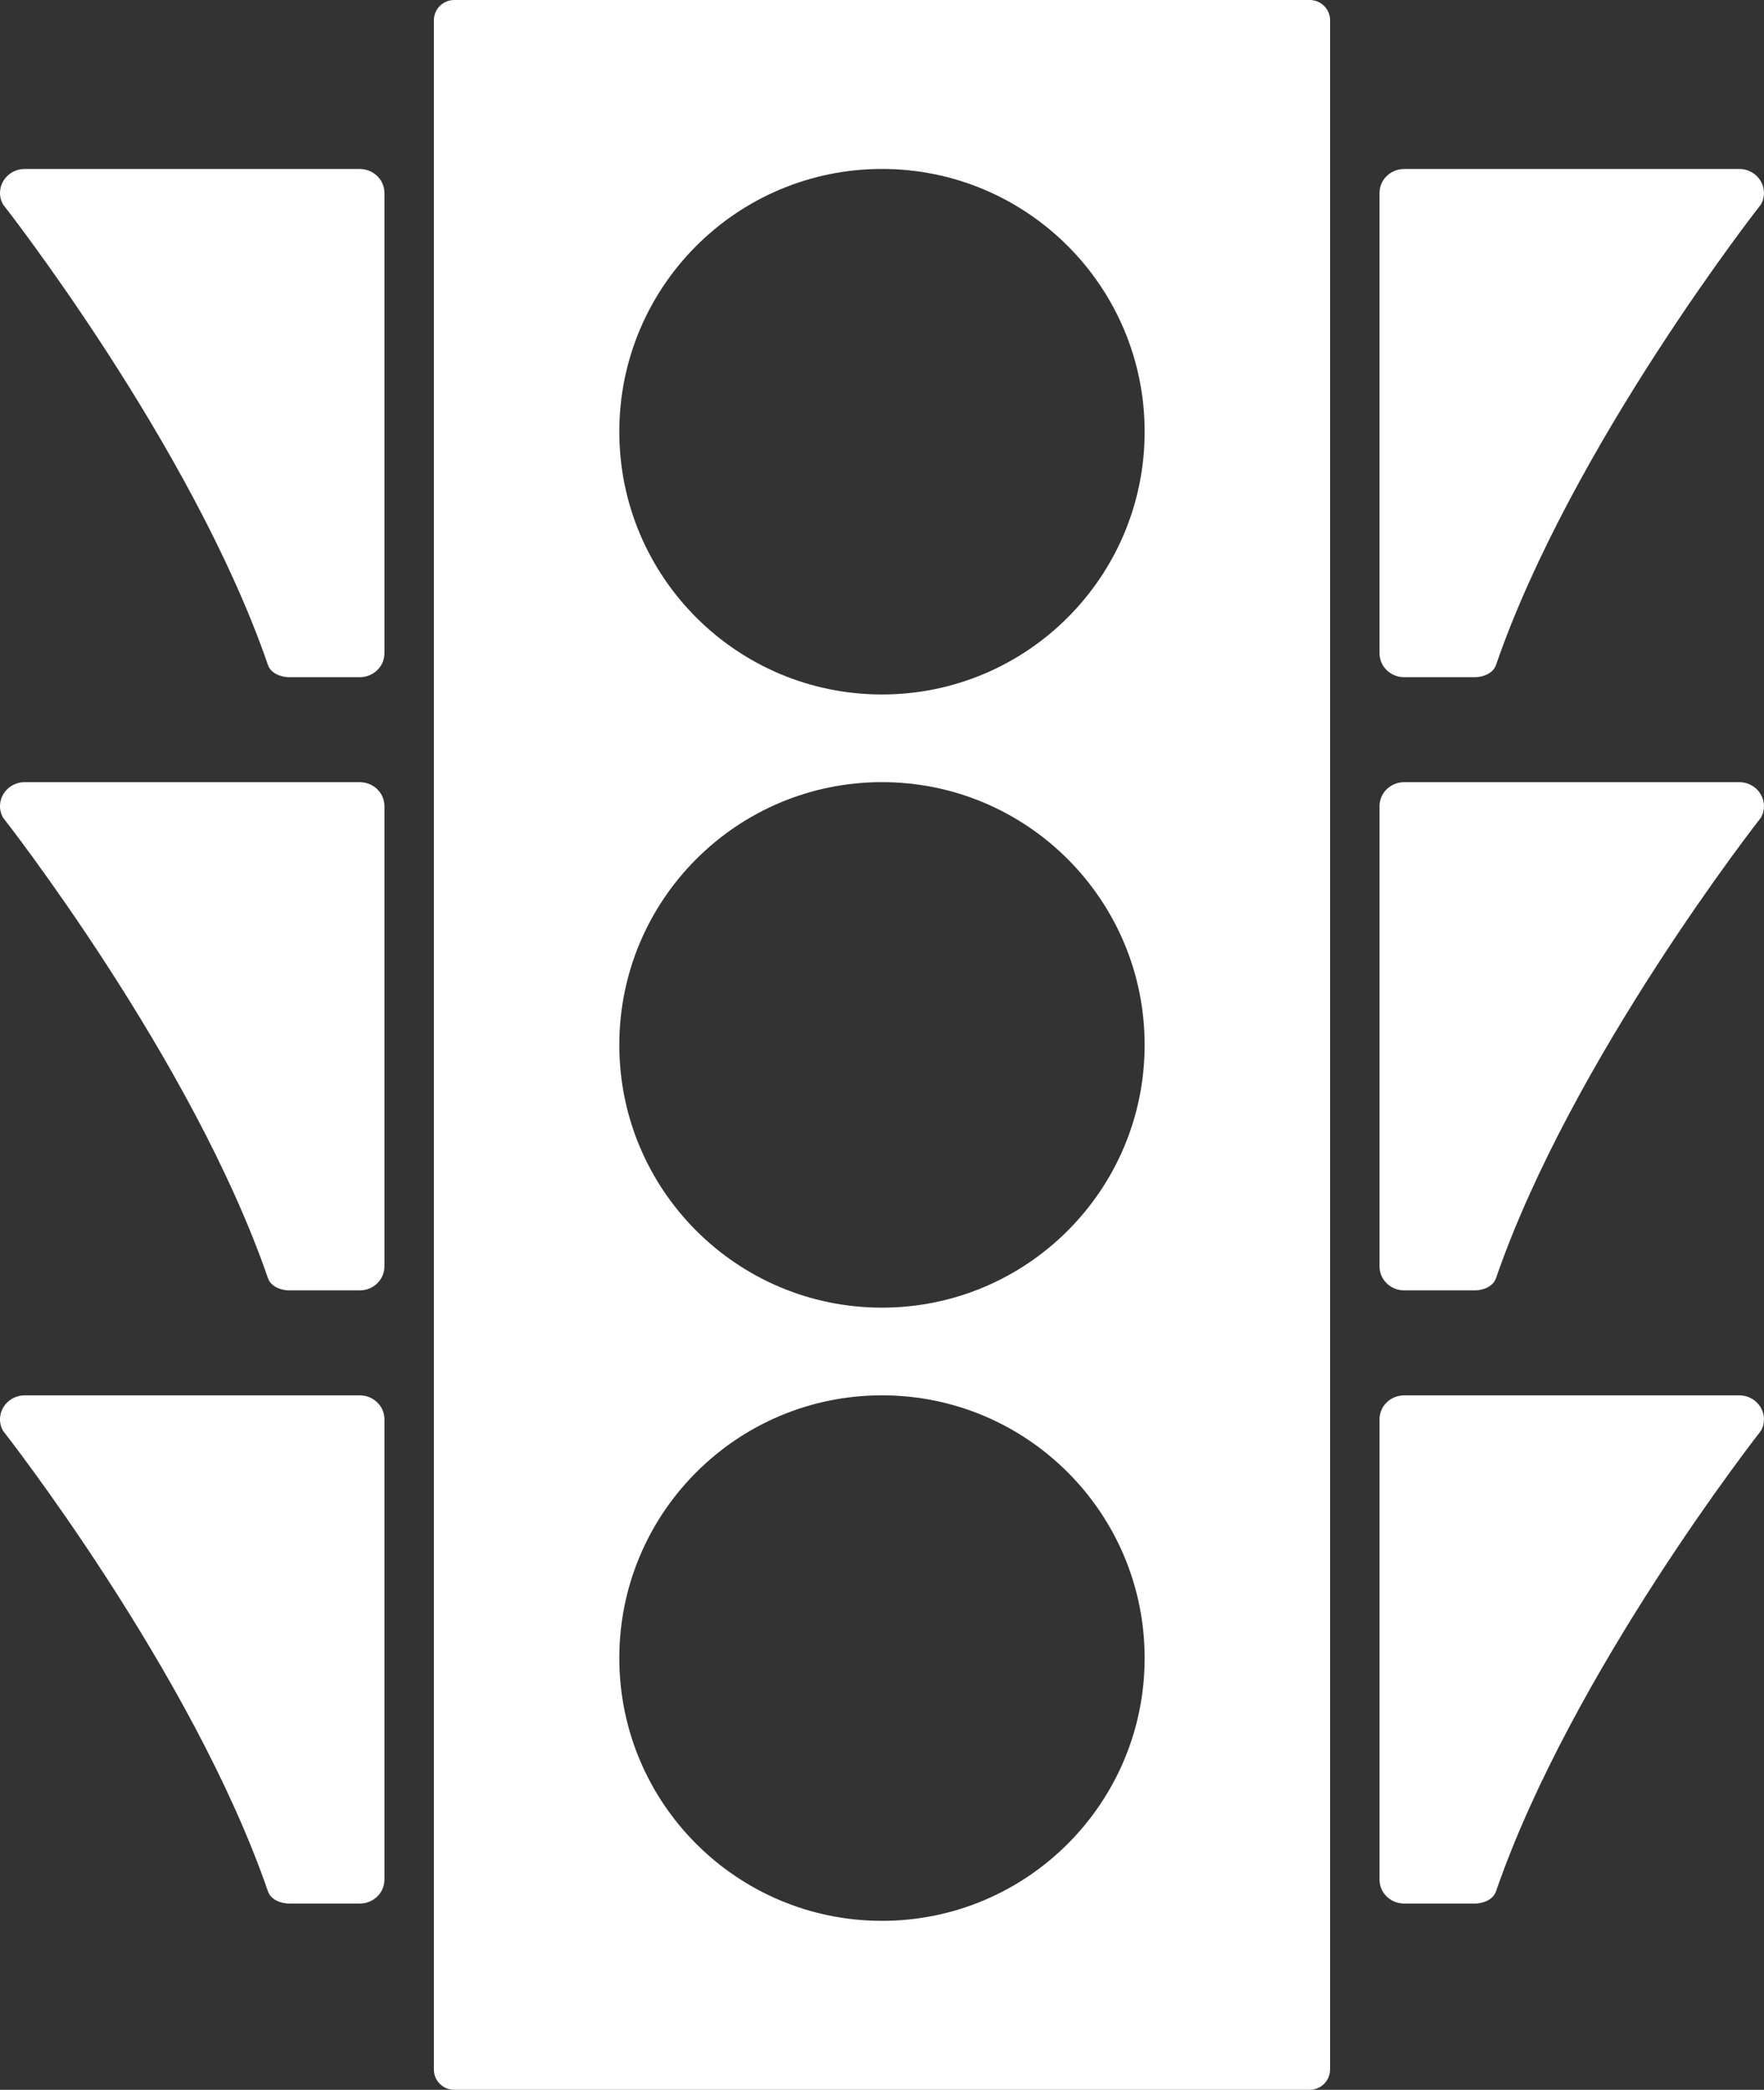
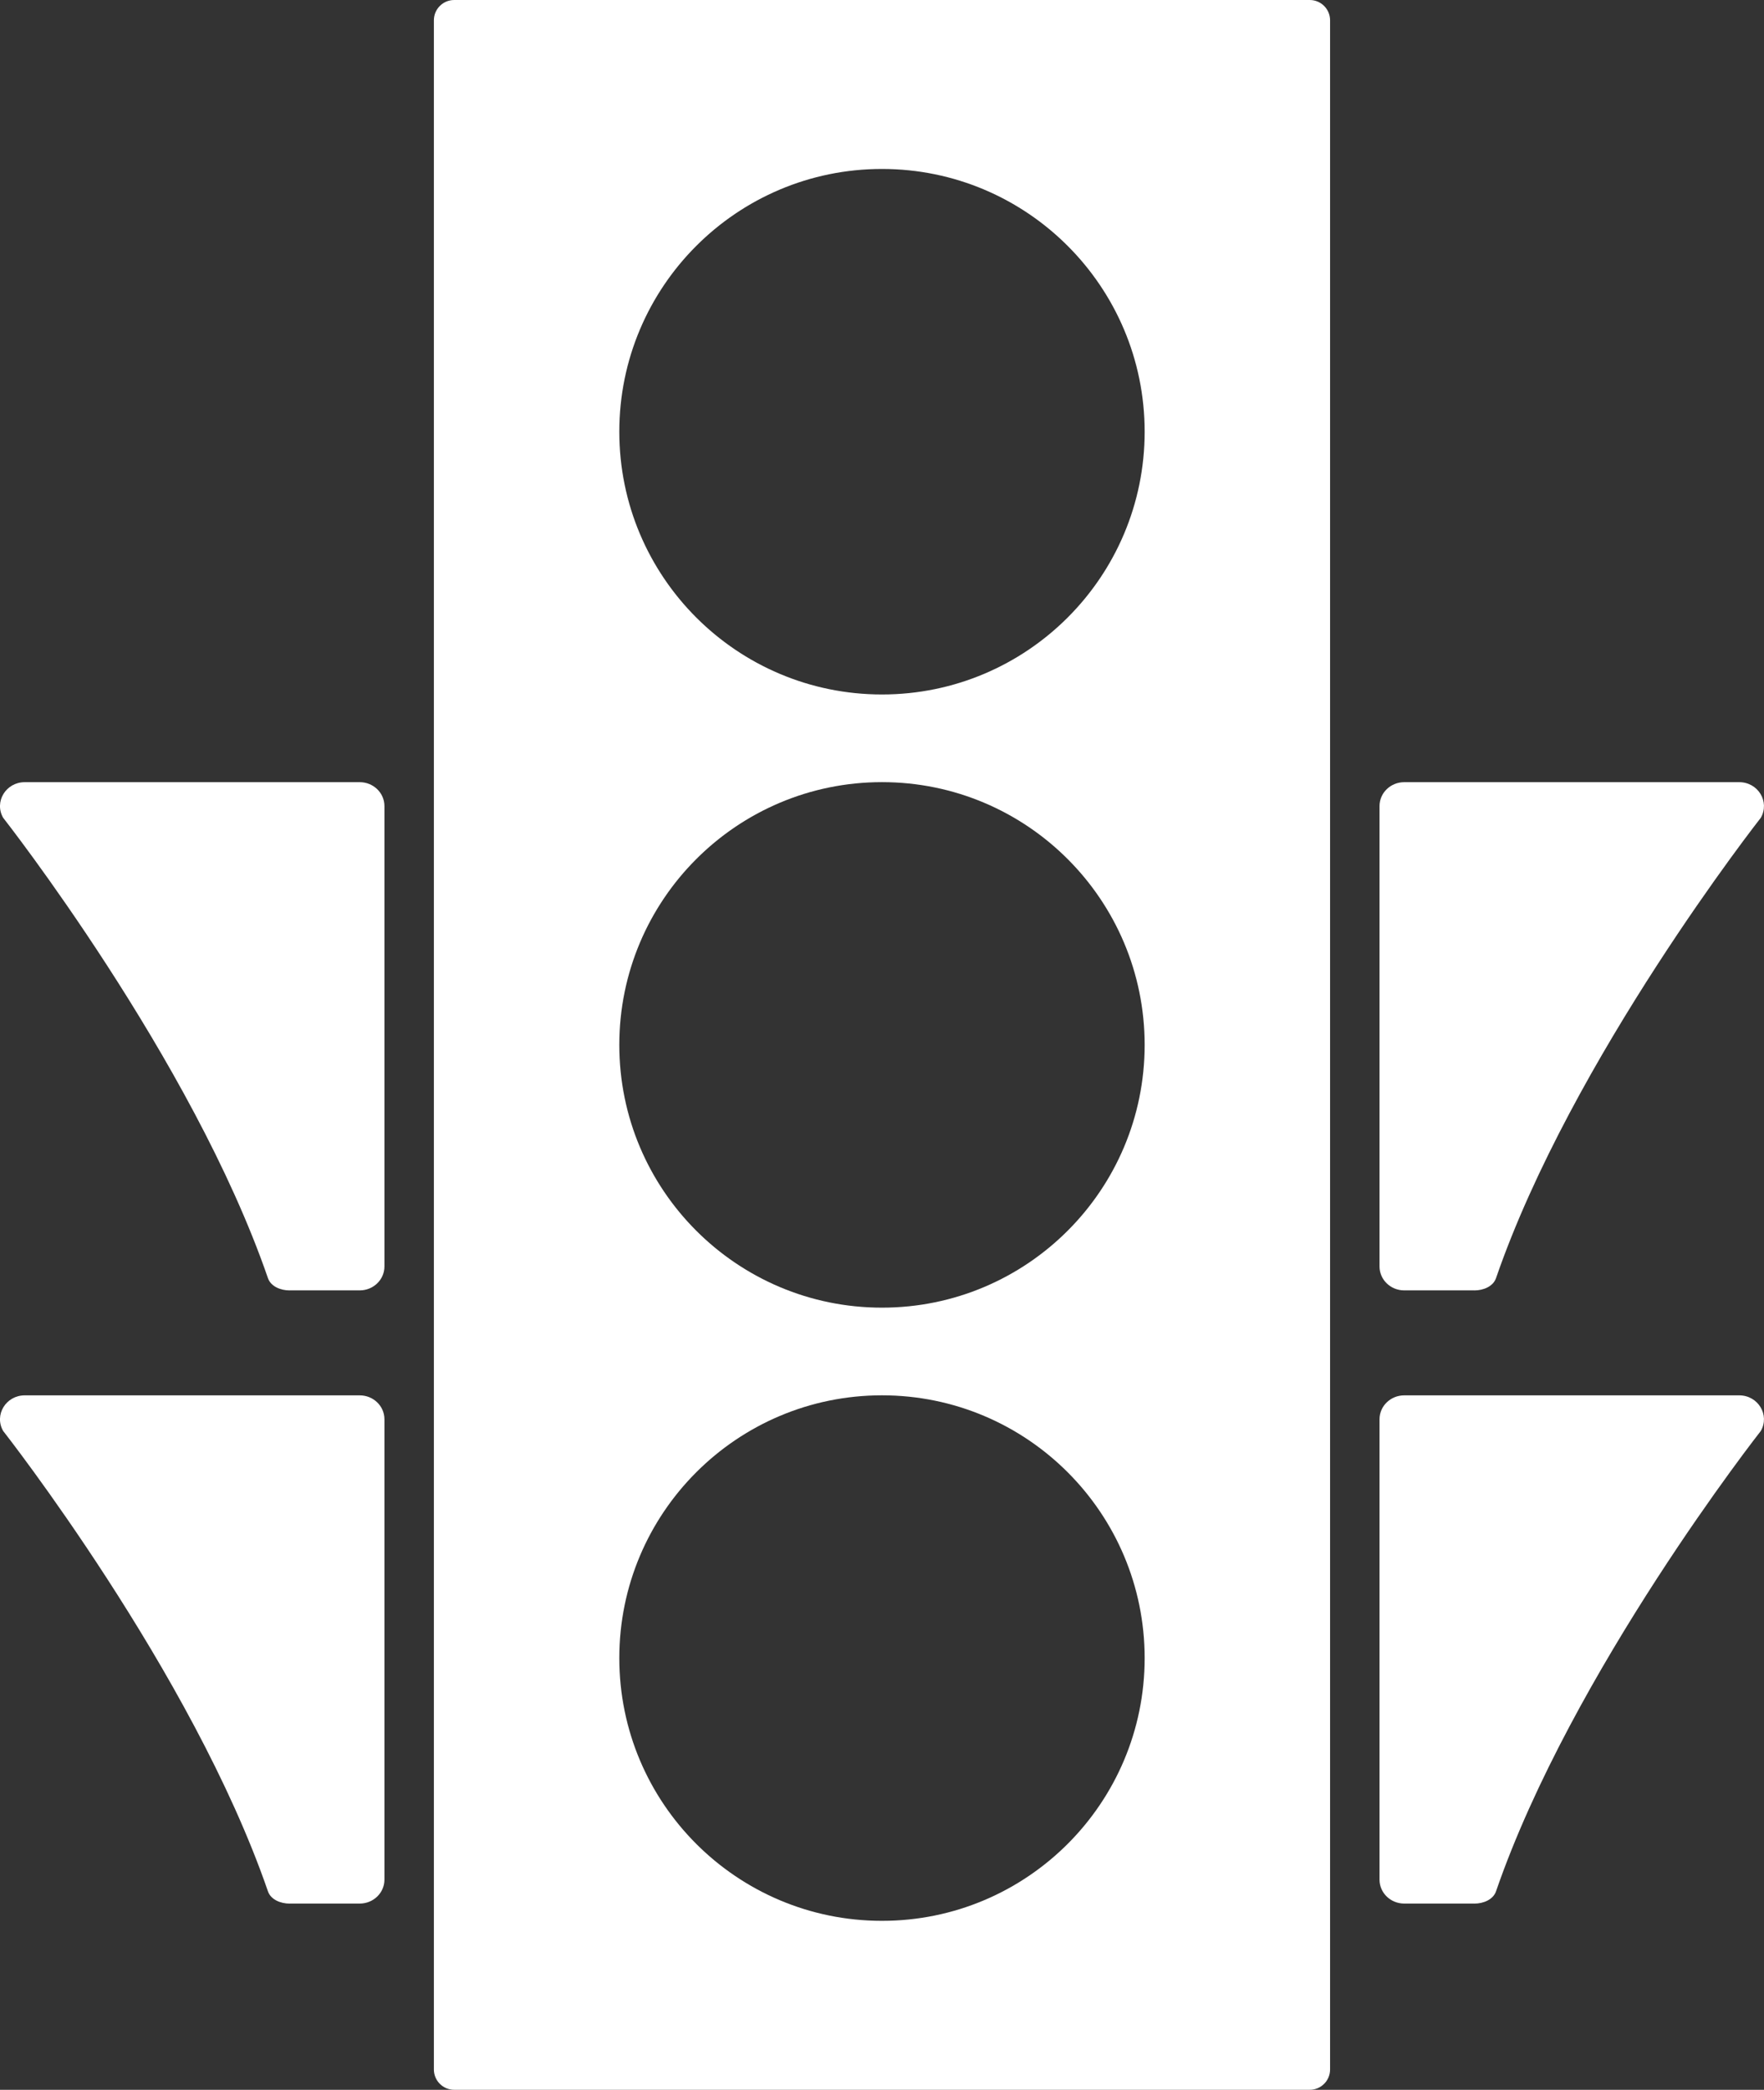
<svg xmlns="http://www.w3.org/2000/svg" id="Capa_2" viewBox="0 0 434.17 514.18">
  <rect x="0" y="0" width="434.17" height="514.18" fill="#333333" stroke="none" />
  <defs>
    <style>.cls-1{fill:#fff;}</style>
  </defs>
  <g id="_ÎÓÈ_1">
    <g>
      <path class="cls-1" d="M322.37,0H111.79c-2.76,0-5,2.24-5,5V509.18c0,2.76,2.24,5,5,5h210.58c2.76,0,5-2.24,5-5V5c0-2.76-2.24-5-5-5Zm-105.29,472.61c-35.71,0-64.65-28.95-64.65-64.65s28.95-64.65,64.65-64.65,64.65,28.95,64.65,64.65-28.95,64.65-64.65,64.65Zm0-150.87c-35.71,0-64.65-28.95-64.65-64.65s28.95-64.65,64.65-64.65,64.65,28.95,64.65,64.65-28.95,64.65-64.65,64.65Zm0-150.87c-35.71,0-64.65-28.95-64.65-64.65s28.95-64.65,64.65-64.65,64.65,28.95,64.65,64.65-28.95,64.65-64.65,64.65Z" />
-       <path class="cls-1" d="M362.89,166.62h-17.27c-3.36,0-6.08-2.63-6.08-5.88V47.46c0-3.25,2.72-5.88,6.08-5.88h82.45c4.64,0,7.57,4.82,5.32,8.75,0,0-46.54,59.21-65.18,113.28-.7,2.04-3.11,3.02-5.32,3.02Z" />
      <path class="cls-1" d="M362.89,317.49h-17.27c-3.36,0-6.08-2.63-6.08-5.88v-113.28c0-3.25,2.72-5.88,6.08-5.88h82.45c4.64,0,7.57,4.82,5.32,8.75,0,0-46.54,59.21-65.18,113.28-.7,2.04-3.11,3.02-5.32,3.02Z" />
      <path class="cls-1" d="M362.89,468.36h-17.27c-3.36,0-6.08-2.63-6.08-5.88v-113.28c0-3.25,2.72-5.88,6.08-5.88h82.45c4.64,0,7.57,4.82,5.32,8.75,0,0-46.54,59.21-65.18,113.28-.7,2.04-3.11,3.02-5.32,3.02Z" />
-       <path class="cls-1" d="M71.27,166.62h17.27c3.36,0,6.08-2.63,6.08-5.88V47.46c0-3.25-2.72-5.88-6.08-5.88H6.09c-4.64,0-7.57,4.82-5.32,8.75,0,0,46.54,59.21,65.18,113.28,.7,2.04,3.11,3.02,5.32,3.02Z" />
      <path class="cls-1" d="M71.27,317.49h17.27c3.36,0,6.08-2.63,6.08-5.88v-113.28c0-3.25-2.72-5.88-6.08-5.88H6.09c-4.64,0-7.57,4.82-5.32,8.75,0,0,46.54,59.21,65.18,113.28,.7,2.04,3.11,3.02,5.32,3.02Z" />
      <path class="cls-1" d="M71.27,468.36h17.27c3.36,0,6.08-2.63,6.08-5.88v-113.28c0-3.25-2.72-5.88-6.08-5.88H6.09c-4.64,0-7.57,4.82-5.32,8.75,0,0,46.54,59.21,65.18,113.28,.7,2.04,3.11,3.02,5.32,3.02Z" />
    </g>
  </g>
</svg>